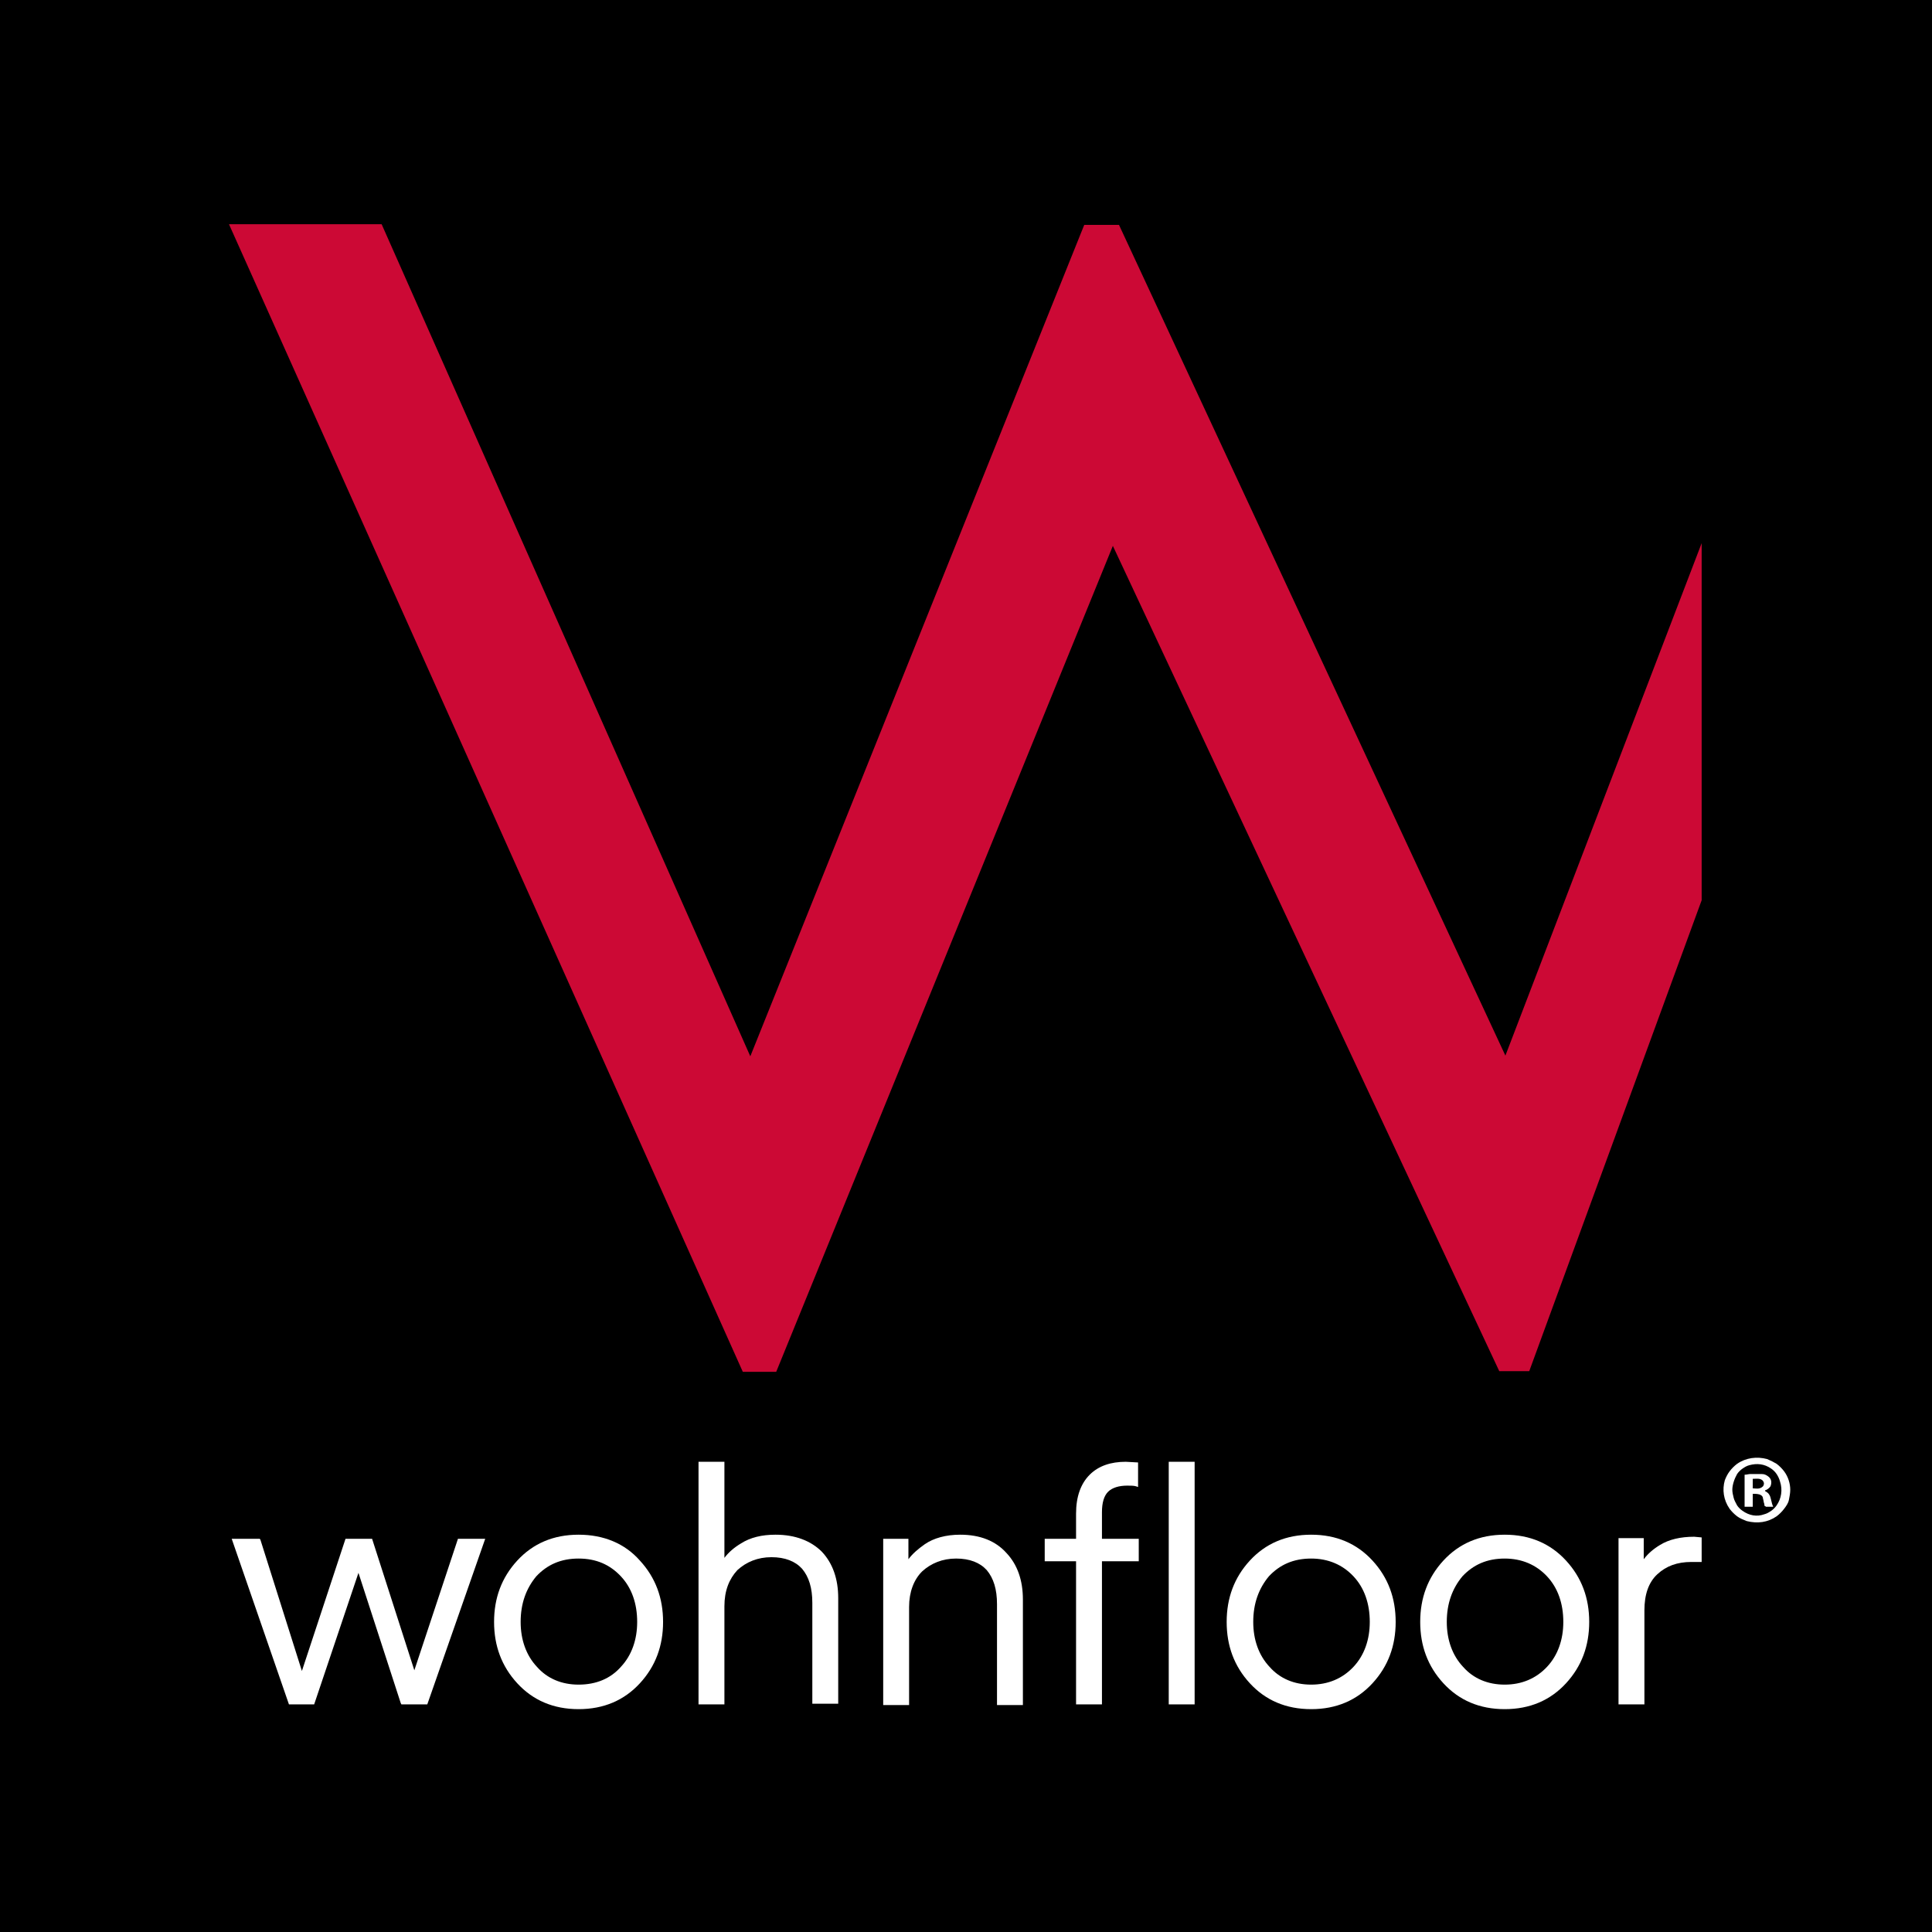
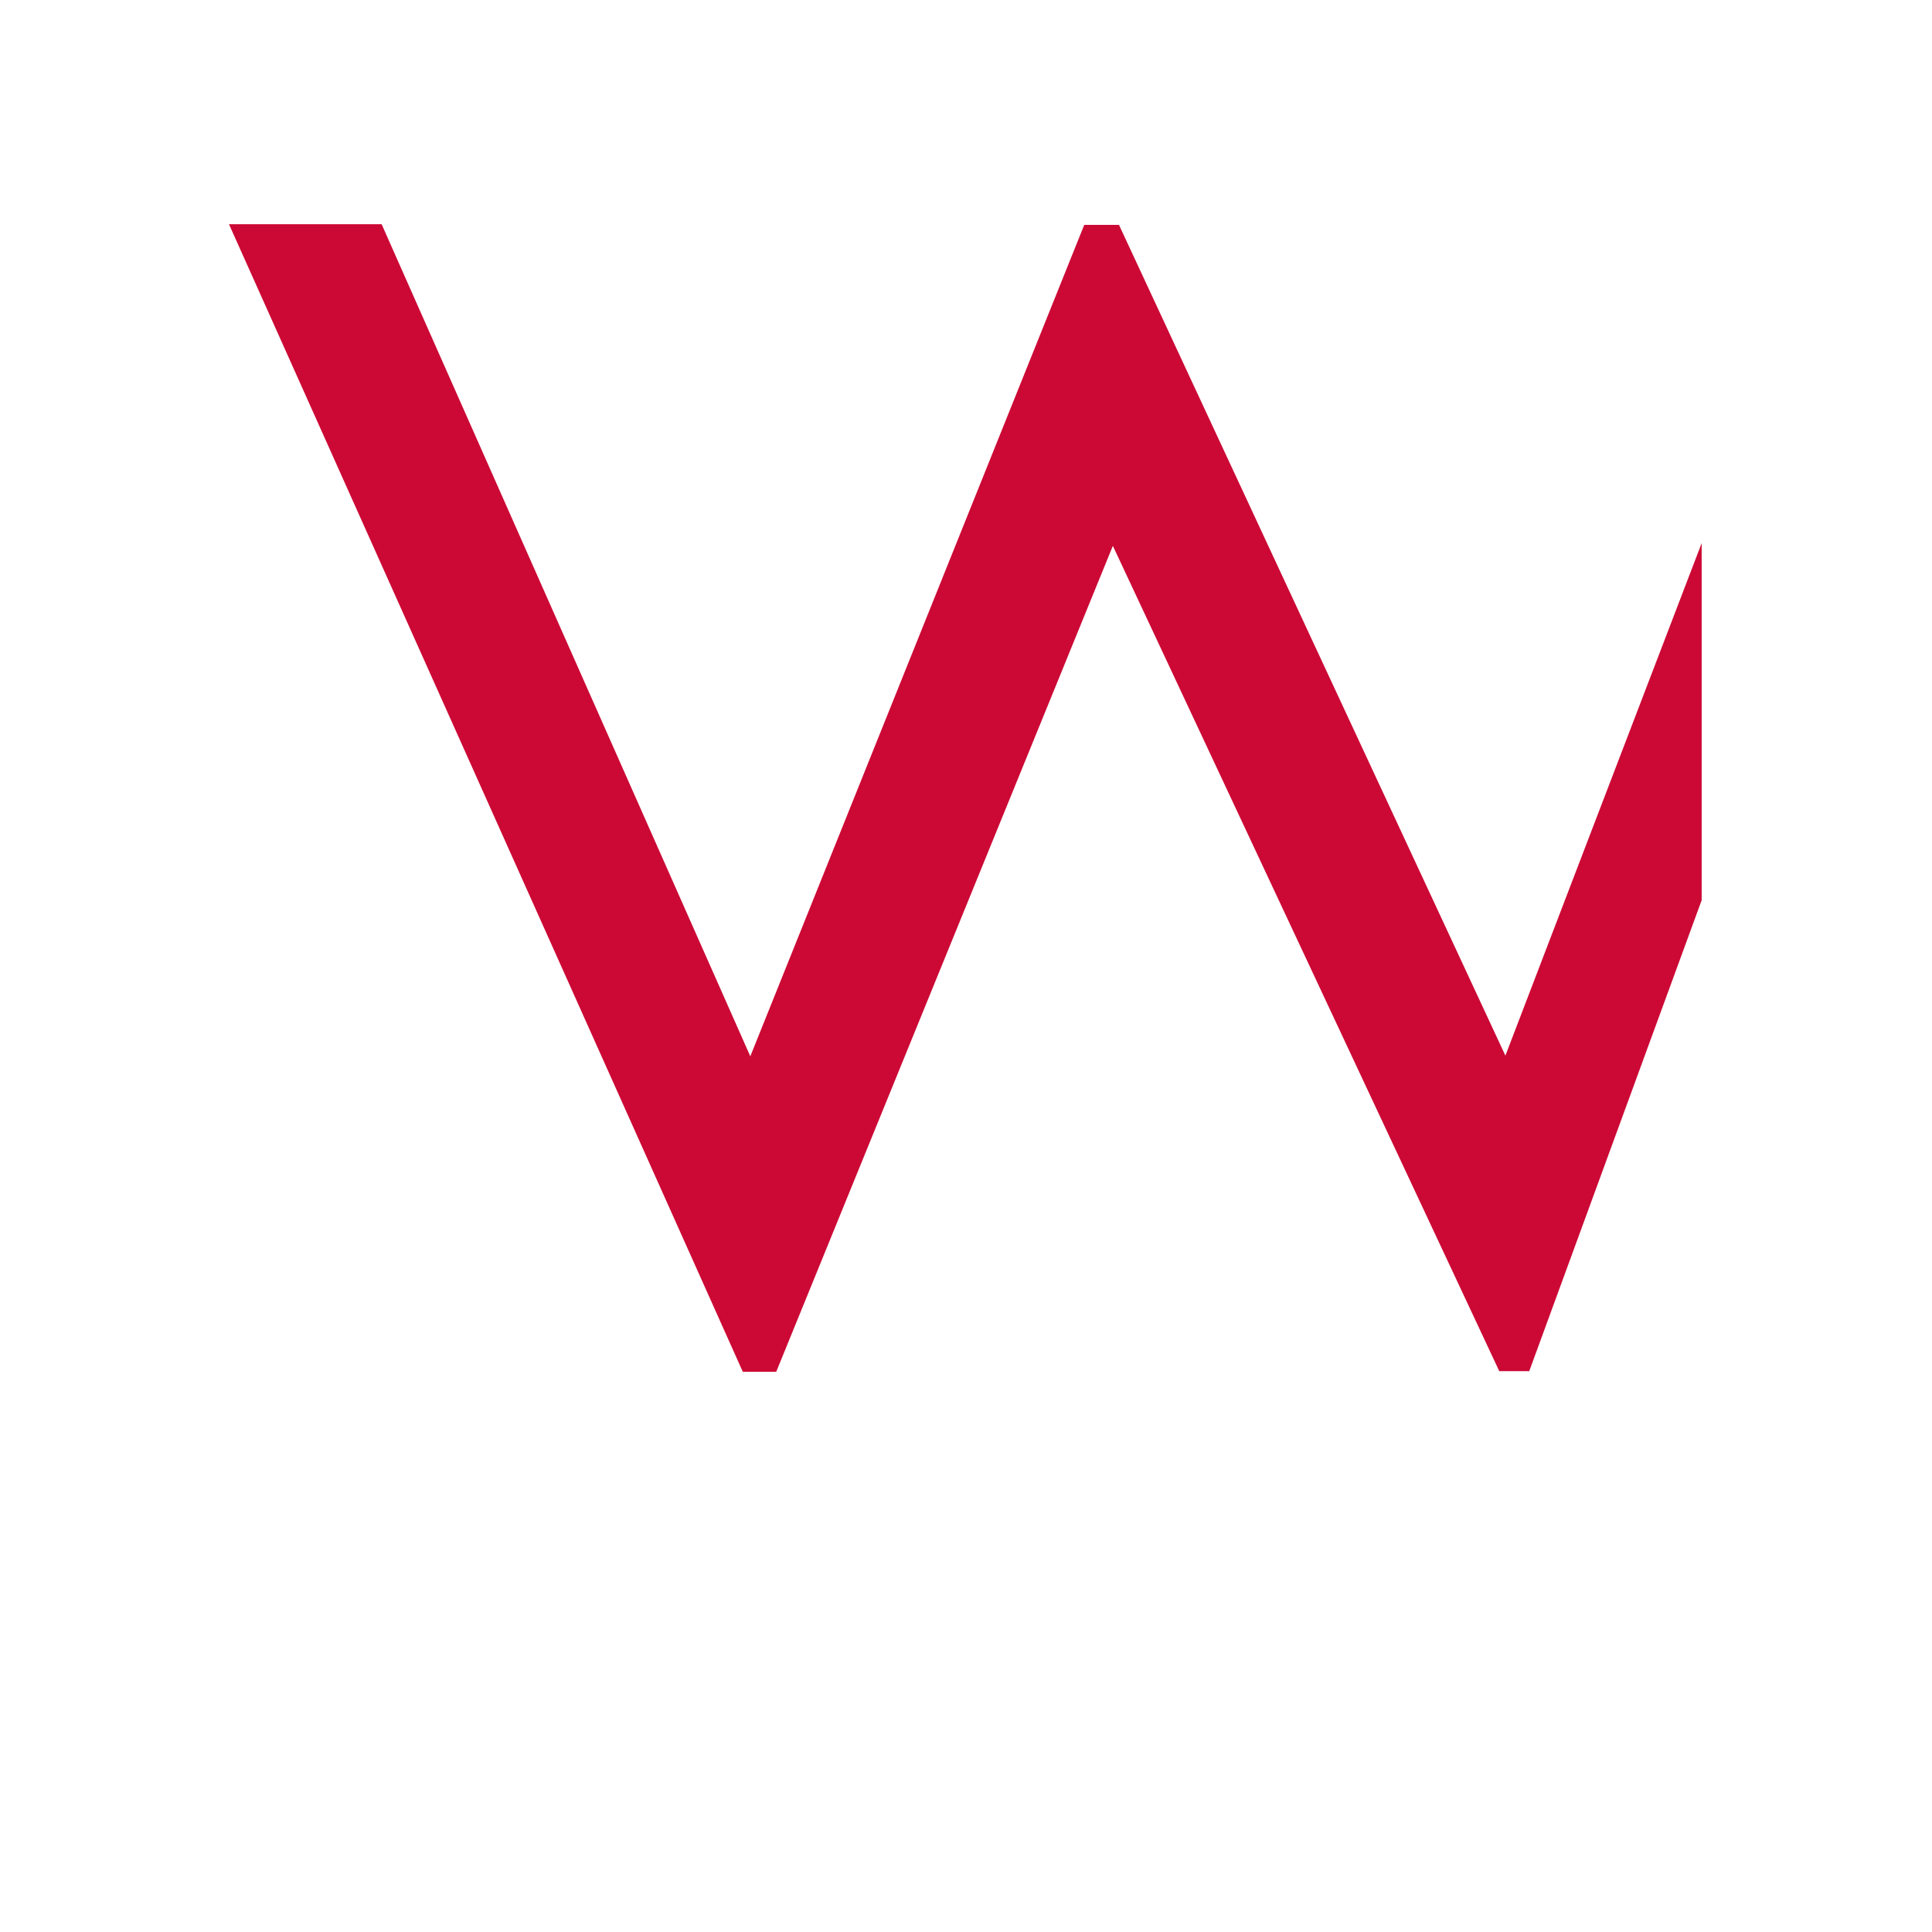
<svg xmlns="http://www.w3.org/2000/svg" version="1.1" id="Ebene_1" x="0px" y="0px" viewBox="0 0 283.5 283.5" style="enable-background:new 0 0 283.5 283.5;" xml:space="preserve">
  <style type="text/css"> .st0{fill-rule:evenodd;clip-rule:evenodd;fill:#CC0935;} .st1{fill:#FFFFFF;} </style>
-   <rect width="283.5" height="283.5" />
  <polyline class="st0" points="249.7,132.1 249.7,79.7 220.9,154.9 164.2,33 159.1,33 110.1,155 56,32.9 33.6,32.9 109,201.3 113.9,201.3 163.3,80.1 220,201.2 224.4,201.2 249.7,132.1 " />
  <g>
-     <polygon class="st1" points="60.8,245.1 54.6,225.8 50.7,225.8 44.3,245.2 38.2,225.9 38.1,225.8 34,225.8 42.4,250.1 46.1,250.1 52.6,230.8 58.8,249.9 58.9,250.1 62.7,250.1 71.2,225.8 67.2,225.8 " />
-     <path class="st1" d="M84.9,225.2c-3.7,0-6.7,1.3-9,3.8c-2.3,2.5-3.4,5.5-3.4,9c0,3.5,1.1,6.5,3.4,9c2.3,2.5,5.3,3.8,9,3.8 c3.7,0,6.7-1.3,9-3.8c2.3-2.5,3.4-5.5,3.4-9c0-3.5-1.1-6.5-3.4-9C91.7,226.5,88.6,225.2,84.9,225.2z M84.9,247.2 c-2.5,0-4.6-0.9-6.1-2.6c-1.6-1.7-2.4-4-2.4-6.6c0-2.7,0.8-4.9,2.3-6.7c1.6-1.7,3.6-2.6,6.2-2.6s4.6,0.9,6.2,2.6 c1.6,1.7,2.4,4,2.4,6.7c0,2.6-0.8,4.9-2.4,6.6C89.6,246.3,87.5,247.2,84.9,247.2z" />
-     <path class="st1" d="M113.8,225.2c-2,0-3.7,0.4-5.1,1.3c-1,0.6-1.8,1.3-2.4,2.1v-14.1h-3.8v35.6h3.8v-14.4c0-2.3,0.7-4,1.9-5.3 c1.3-1.2,3-1.9,5-1.9c2,0,3.5,0.6,4.5,1.7c1,1.2,1.5,2.8,1.5,5v14.8h3.8v-15.5c0-2.8-0.8-5.1-2.4-6.8 C119,226.1,116.7,225.2,113.8,225.2z" />
+     <path class="st1" d="M113.8,225.2c-2,0-3.7,0.4-5.1,1.3c-1,0.6-1.8,1.3-2.4,2.1v-14.1h-3.8v35.6h3.8v-14.4c0-2.3,0.7-4,1.9-5.3 c2,0,3.5,0.6,4.5,1.7c1,1.2,1.5,2.8,1.5,5v14.8h3.8v-15.5c0-2.8-0.8-5.1-2.4-6.8 C119,226.1,116.7,225.2,113.8,225.2z" />
    <path class="st1" d="M140.9,225.2c-2.1,0-3.9,0.5-5.2,1.4c-1,0.7-1.8,1.4-2.4,2.2v-3h-3.7v24.4h3.8v-14.4c0-2.2,0.7-4,1.9-5.2 c1.3-1.2,3-1.9,5-1.9c2,0,3.5,0.6,4.5,1.7c1,1.2,1.5,2.8,1.5,5v14.8h3.8v-15.5c0-2.8-0.8-5.1-2.4-6.8 C146.1,226.1,143.8,225.2,140.9,225.2z" />
    <rect x="171.5" y="214.5" class="st1" width="3.8" height="35.6" />
    <path class="st1" d="M161.7,221.9c0-1.4,0.3-2.4,0.9-3c0.6-0.6,1.6-0.9,2.8-0.9c0.5,0,1,0,1.3,0.1l0.3,0.1v-3.6l-1.8-0.1 c-2.2,0-4,0.6-5.3,1.9c-1.3,1.3-2,3.2-2,5.7v3.7h-4.6v3.3h4.6v21h3.8v-21h5.4v-3.3h-5.4V221.9z" />
    <path class="st1" d="M192.4,225.2c-3.7,0-6.7,1.3-9,3.8c-2.3,2.5-3.4,5.5-3.4,9c0,3.5,1.1,6.5,3.4,9c2.3,2.5,5.3,3.8,9,3.8 c3.7,0,6.7-1.3,9-3.8c2.3-2.5,3.4-5.5,3.4-9c0-3.5-1.1-6.5-3.4-9C199.1,226.5,196.1,225.2,192.4,225.2z M192.4,247.2 c-2.5,0-4.6-0.9-6.1-2.6c-1.6-1.7-2.4-4-2.4-6.6c0-2.7,0.8-4.9,2.3-6.7c1.6-1.7,3.6-2.6,6.2-2.6c2.5,0,4.6,0.9,6.2,2.6 c1.6,1.7,2.4,4,2.4,6.7c0,2.6-0.8,4.9-2.4,6.6C197,246.3,194.9,247.2,192.4,247.2z" />
    <path class="st1" d="M220.8,225.2c-3.7,0-6.7,1.3-9,3.8c-2.3,2.5-3.4,5.5-3.4,9c0,3.5,1.1,6.5,3.4,9c2.3,2.5,5.3,3.8,9,3.8 c3.7,0,6.7-1.3,9-3.8c2.3-2.5,3.4-5.5,3.4-9c0-3.5-1.1-6.5-3.4-9C227.5,226.5,224.5,225.2,220.8,225.2z M220.8,247.2 c-2.5,0-4.6-0.9-6.1-2.6c-1.6-1.7-2.4-4-2.4-6.6c0-2.7,0.8-4.9,2.3-6.7c1.6-1.7,3.6-2.6,6.2-2.6c2.5,0,4.6,0.9,6.2,2.6 c1.6,1.7,2.4,4,2.4,6.7c0,2.6-0.8,4.9-2.4,6.6C225.4,246.3,223.3,247.2,220.8,247.2z" />
    <path class="st1" d="M248.6,225.5c-2,0-3.7,0.4-5,1.2c-1,0.6-1.8,1.3-2.4,2.1v-3.1h-3.7v24.4h3.8v-13.8c0-2.3,0.6-4.1,1.9-5.3 c1.3-1.2,2.9-1.8,5-1.8c0.4,0,0.8,0,1.2,0l0.3,0v-3.6L248.6,225.5z" />
  </g>
  <g>
    <g>
-       <path class="st1" d="M262.7,218.6c0,0.5-0.1,1-0.2,1.5c-0.1,0.5-0.4,0.9-0.7,1.3c-0.3,0.4-0.7,0.8-1.1,1.1 c-1.3,0.9-2.8,1.1-4.4,0.7c-0.5-0.2-1-0.4-1.4-0.7c-0.4-0.3-0.8-0.7-1.1-1.1c-0.9-1.3-1.1-2.8-0.7-4.2c0.2-0.5,0.4-0.9,0.7-1.3 c0.3-0.4,0.7-0.8,1.1-1.1c1.3-0.9,2.9-1.1,4.4-0.7c0.5,0.2,0.9,0.4,1.4,0.7c0.4,0.3,0.8,0.7,1.1,1.1 C262.4,216.7,262.7,217.7,262.7,218.6z M254.2,218.6c0,0.4,0.1,0.8,0.2,1.2c0.1,0.4,0.3,0.7,0.5,1.1c0.2,0.3,0.5,0.6,0.8,0.8 c1,0.7,2.1,0.9,3.2,0.5c0.4-0.1,0.7-0.3,1-0.5c0.3-0.2,0.6-0.5,0.8-0.8c0.7-1,0.9-2.3,0.5-3.5c-0.1-0.4-0.3-0.8-0.5-1.1 c-0.2-0.3-0.5-0.6-0.8-0.8c-1-0.7-2.1-0.8-3.2-0.5c-0.4,0.1-0.7,0.3-1,0.5c-0.3,0.2-0.6,0.5-0.8,0.8 C254.5,217,254.2,217.9,254.2,218.6z M257.1,221.1l-1.1,0l0-4.7c0.3,0,0.6-0.1,0.8-0.1c0.4,0,0.7,0,1,0c0.3,0,0.5,0,0.7,0 c0.4,0,0.6,0.1,0.9,0.3c0.6,0.4,0.6,1,0.4,1.5c-0.2,0.3-0.5,0.5-0.8,0.6l0,0.1c0.2,0.1,0.5,0.3,0.6,0.5c0.3,0.4,0.3,1.2,0.6,1.8 l-1.1,0c0,0,0-0.1-0.1-0.1s-0.1-0.1-0.1-0.3c-0.1-0.2-0.1-0.5-0.2-0.8c0-0.2-0.1-0.4-0.3-0.5c-0.3-0.2-0.8-0.2-1.2-0.2V221.1z M257.2,218.4c0.4,0,1,0.2,1.5-0.3c0.2-0.3,0.2-0.6-0.1-0.9c-0.4-0.3-0.8-0.2-1.4-0.2L257.2,218.4z" />
-     </g>
+       </g>
  </g>
</svg>